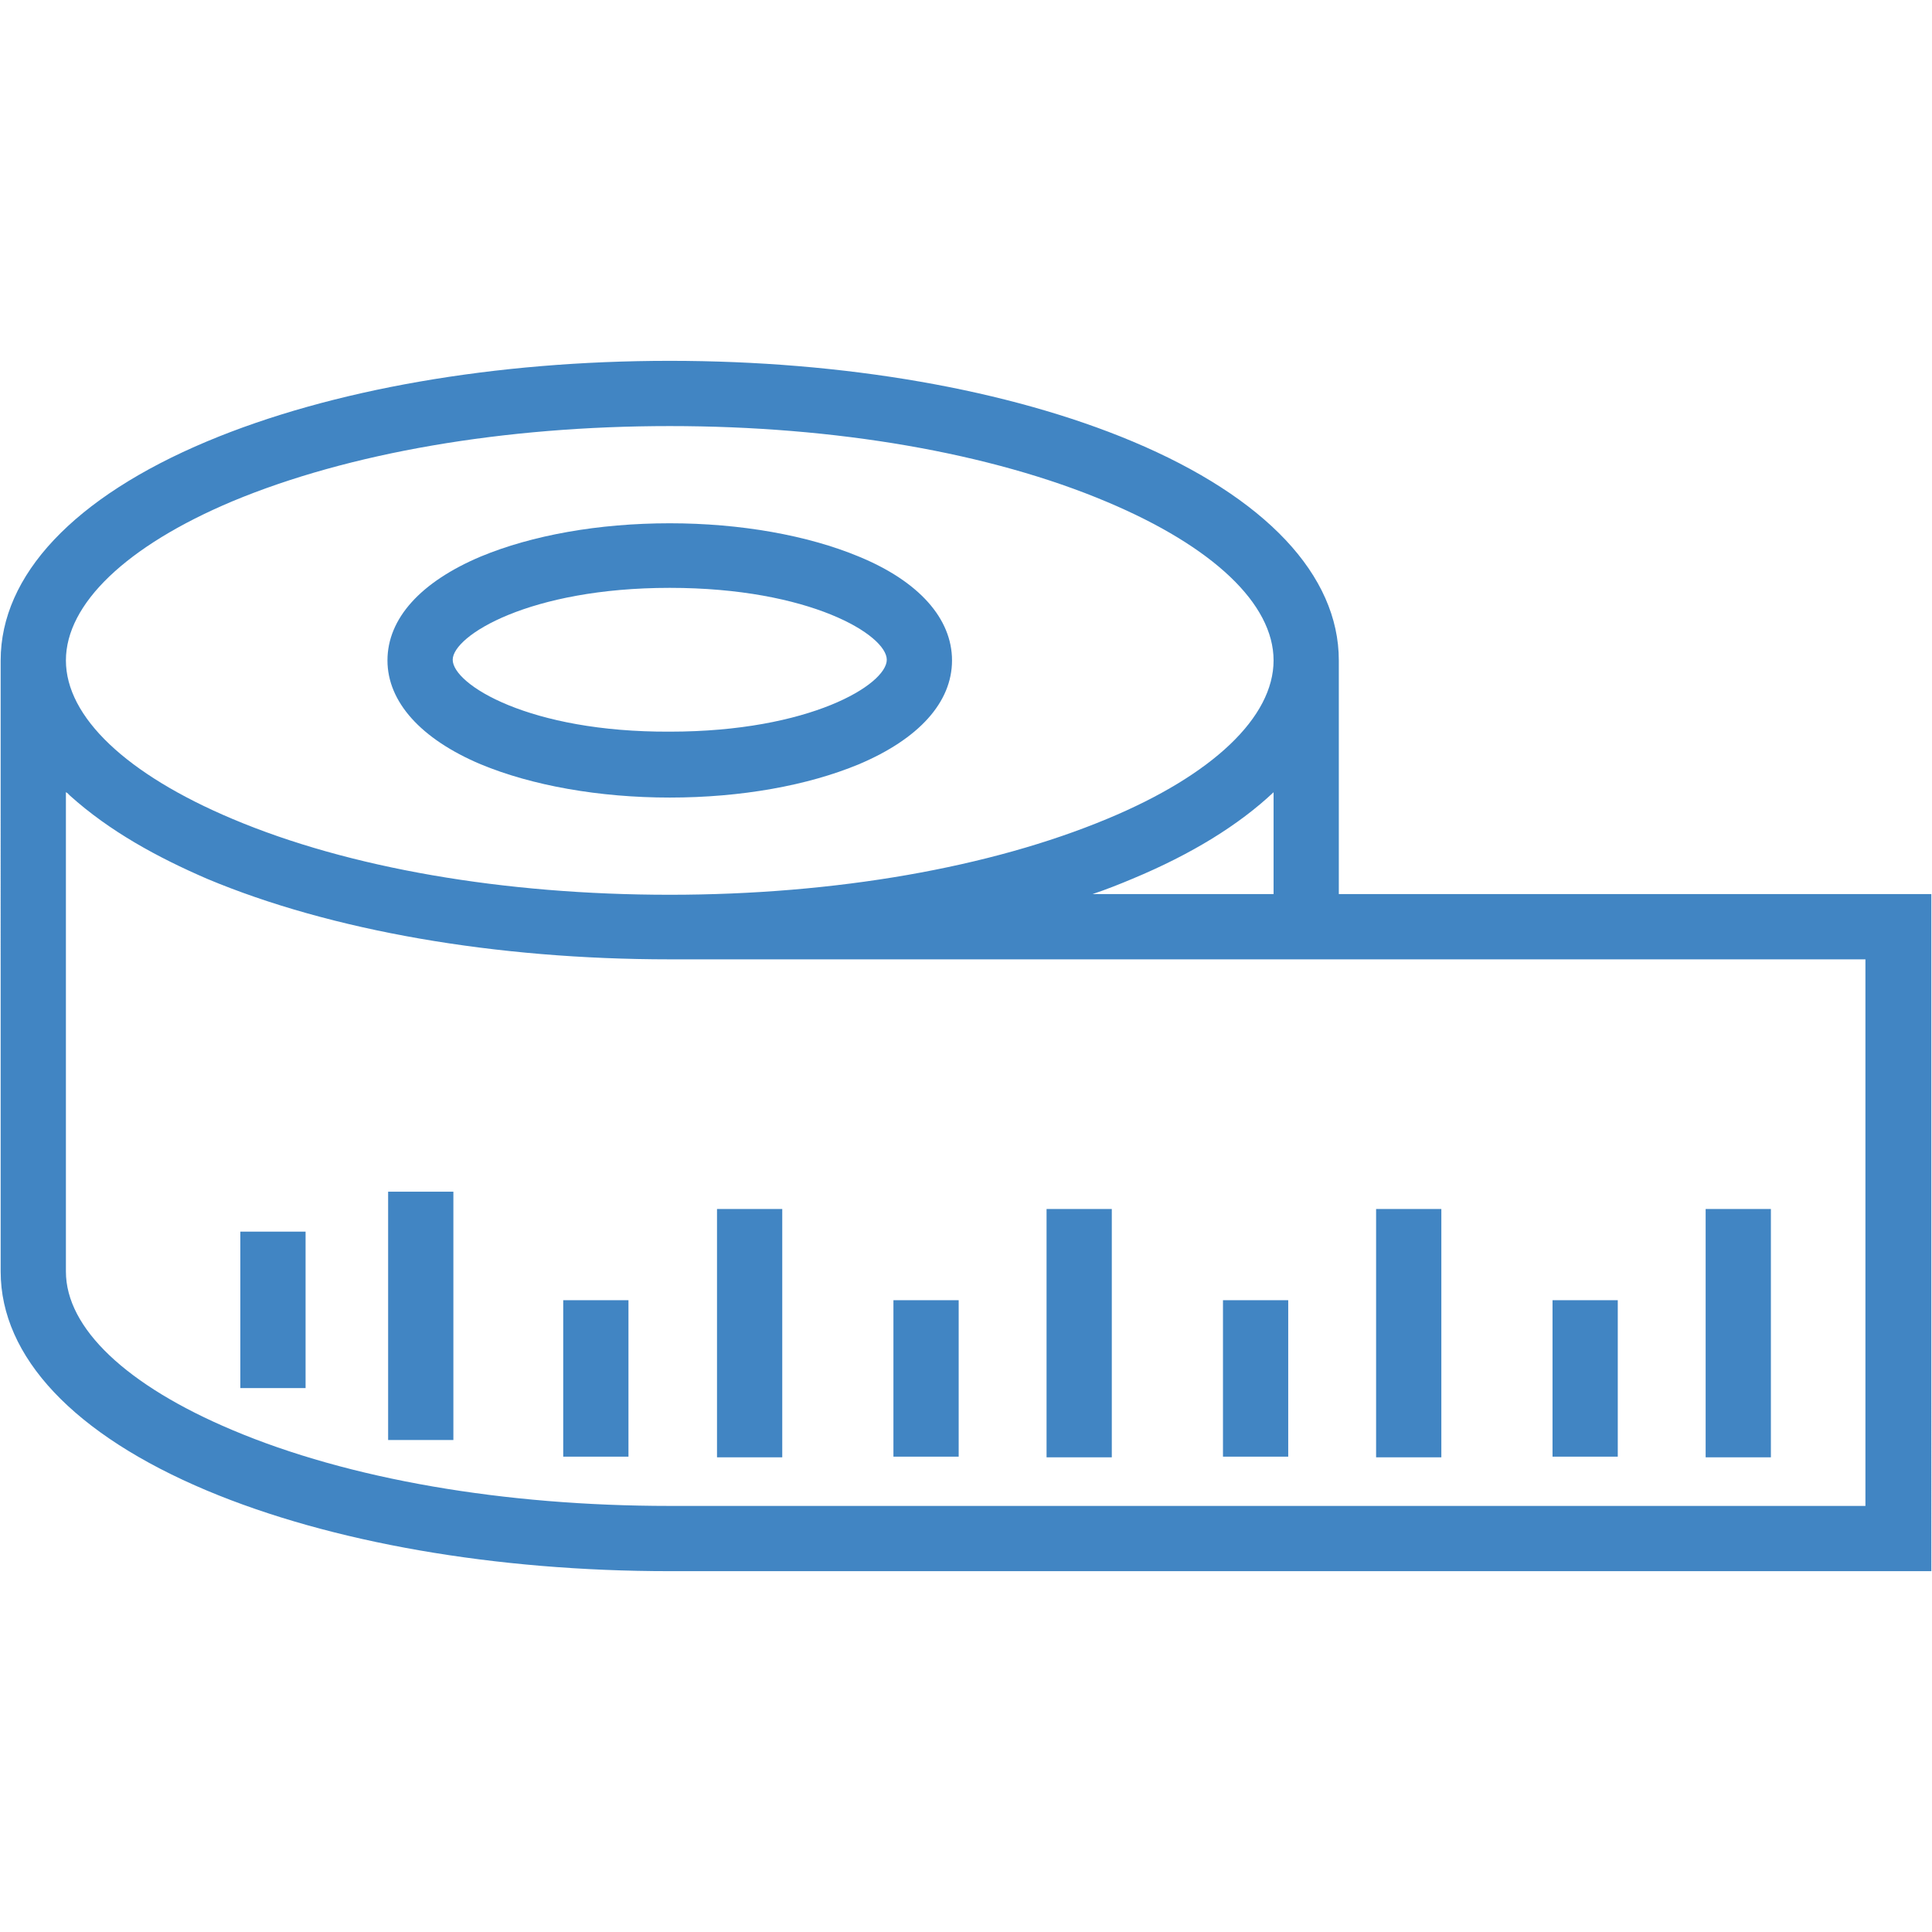
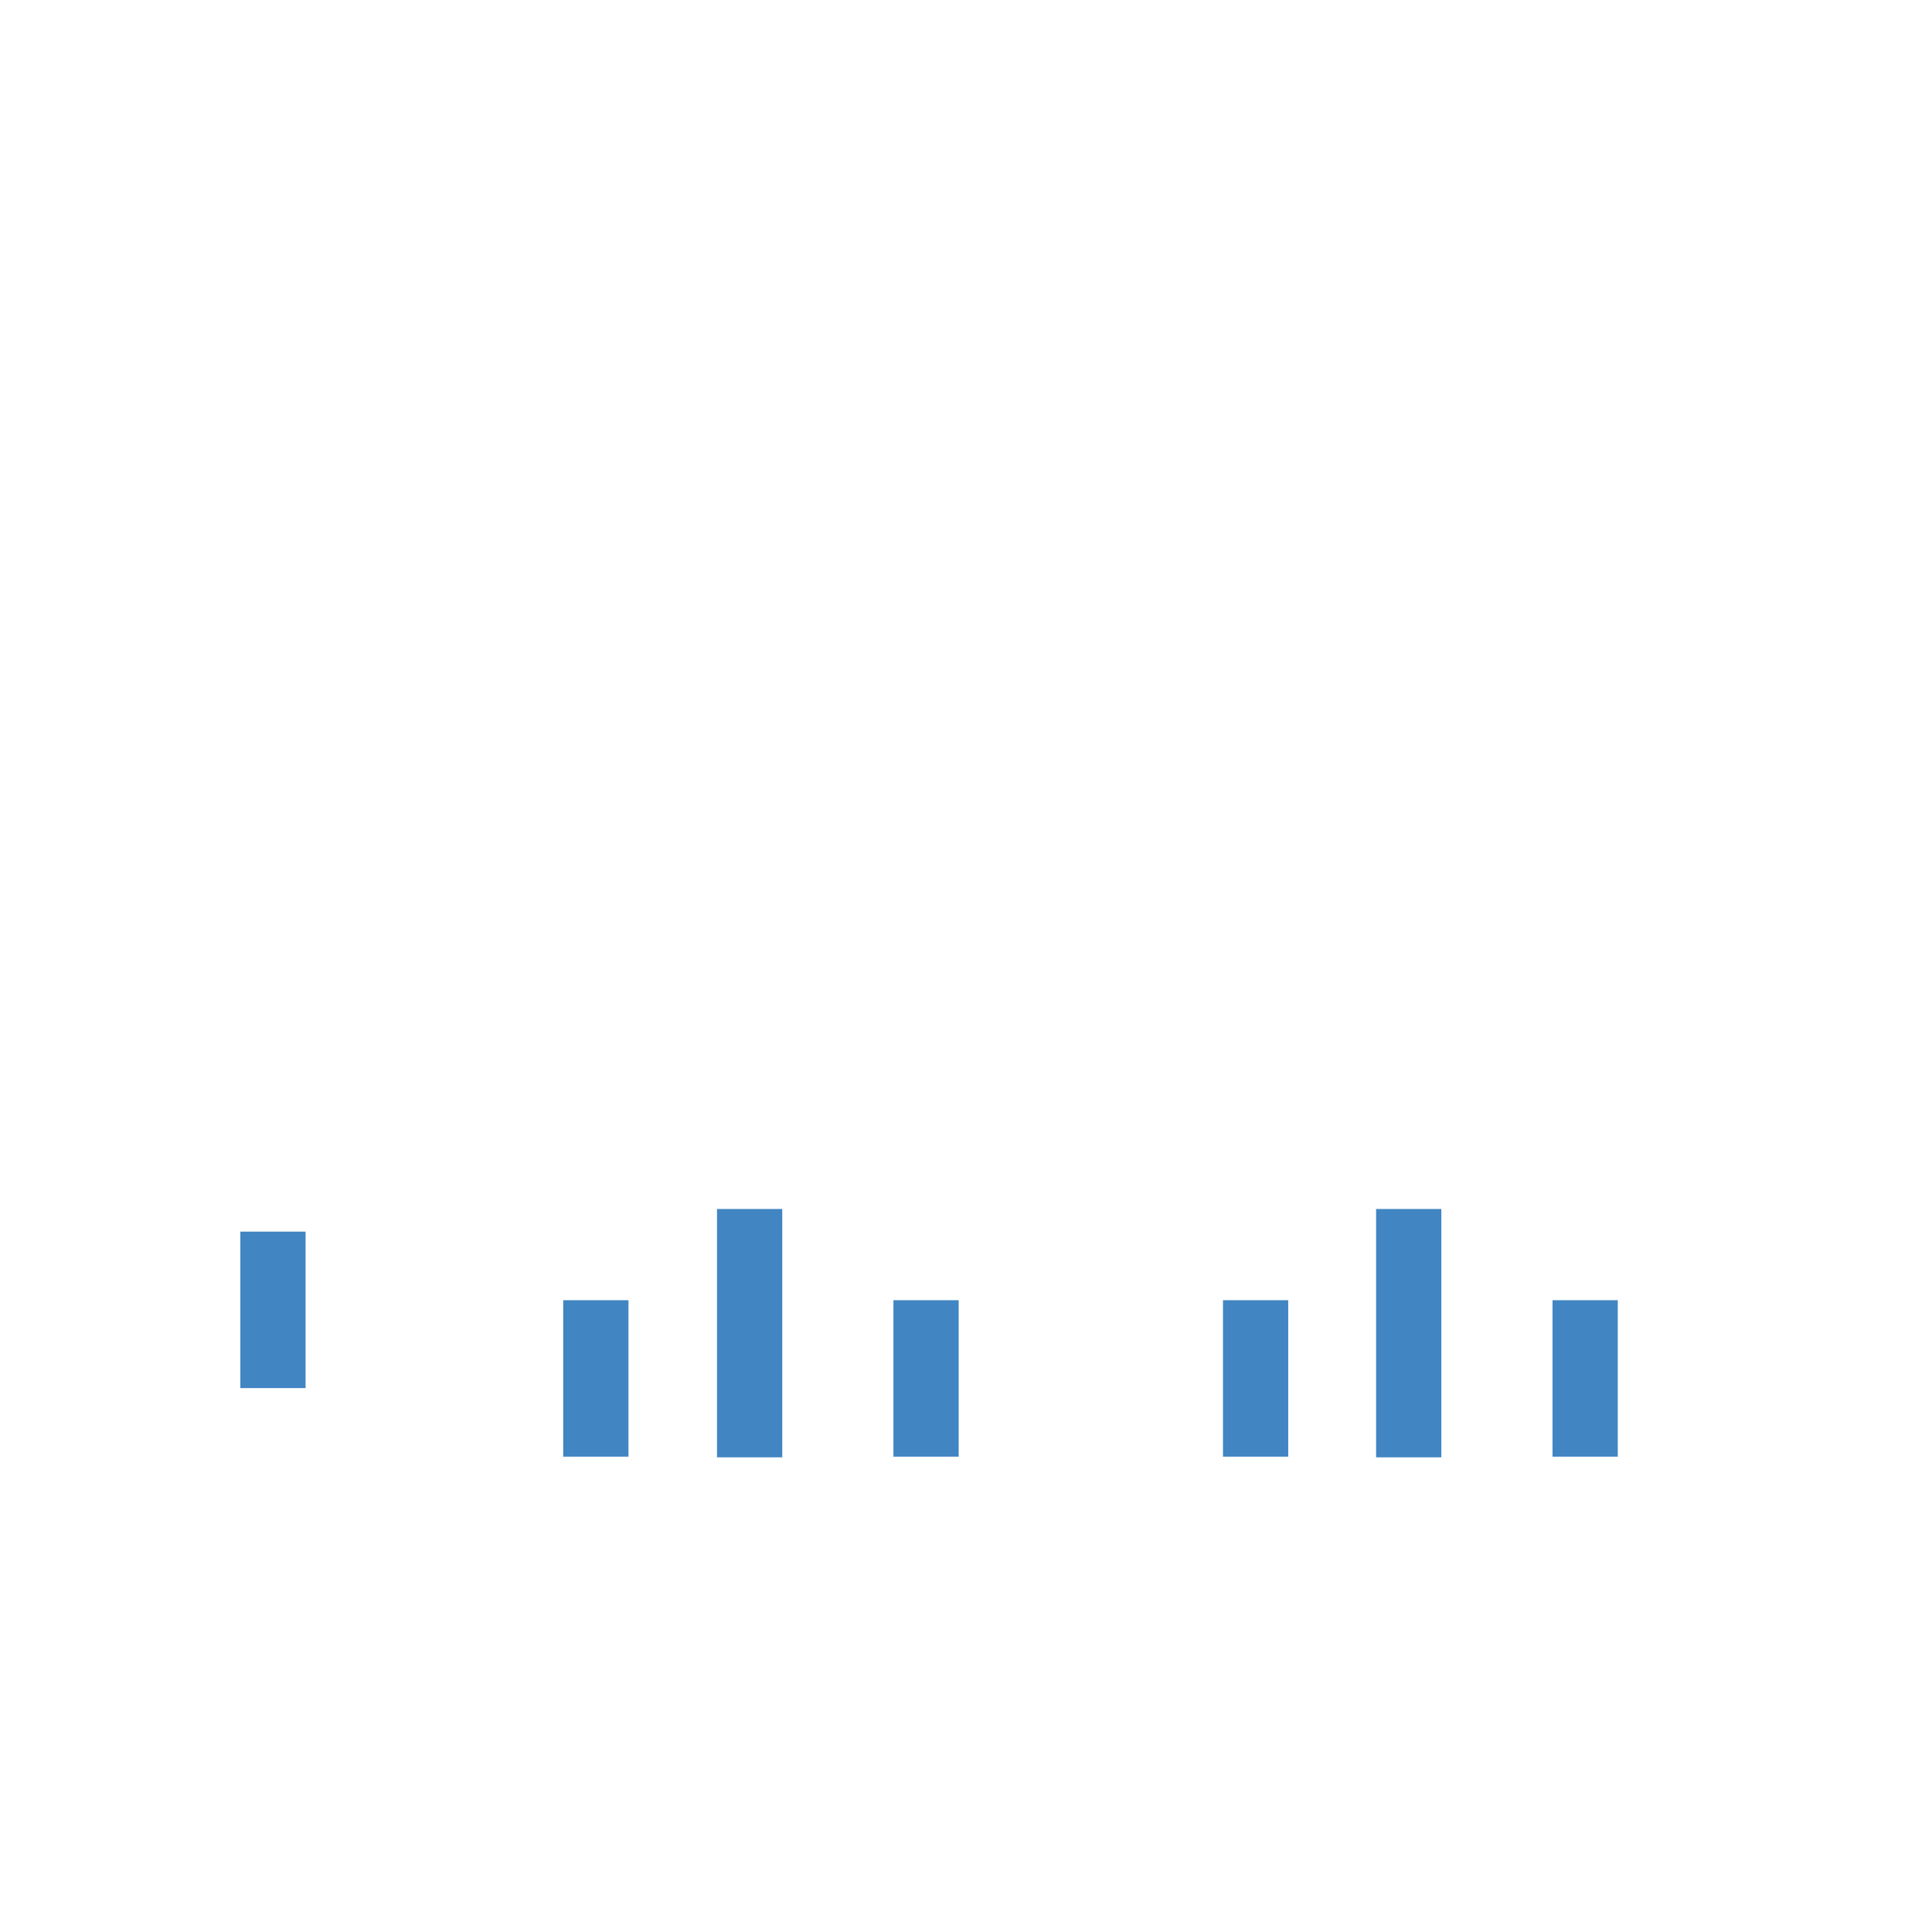
<svg xmlns="http://www.w3.org/2000/svg" version="1.1" id="Calque_1" x="0px" y="0px" viewBox="0 0 290.2 290.2" style="enable-background:new 0 0 290.2 290.2;" xml:space="preserve">
  <style type="text/css">
	.st0{fill:#4185C3;}
</style>
  <g>
-     <path class="st0" d="M72.2,114.8c7.7,3.2,17.8,5,28.4,5c10.7,0,20.7-1.8,28.4-5c9-3.8,14-9.3,14-15.6c0-6.3-5-11.9-14-15.6   c-7.7-3.2-17.8-5-28.4-5c-10.7,0-20.7,1.8-28.4,5c-9,3.8-14,9.3-14,15.6C58.2,105.4,63.2,111,72.2,114.8 M100.6,88.3   c21.1,0,32.6,7.1,32.6,10.8c0,3.7-11.5,10.8-32.6,10.8C79.5,110,68,102.8,68,99.1C68,95.5,79.5,88.3,100.6,88.3" />
-     <path class="st0" d="M201.1,134.3V99.6h0c0-0.1,0-0.3,0-0.4c0-12.8-11-24.5-31-32.9c-18.6-7.8-43.3-12.1-69.5-12.1   s-50.9,4.3-69.5,12.1c-20,8.4-31,20.1-31,32.9V191c0,12.8,11,24.5,31,32.9c18.6,7.8,43.3,12.1,69.5,12.1h189.5V134.3H201.1z    M34.9,75.3C52.4,68,75.7,64,100.6,64s48.2,4,65.7,11.4c15.9,6.7,25,15.3,25,23.8c0,8.5-9.1,17.2-25,23.8   c-17.5,7.3-40.8,11.4-65.7,11.4s-48.2-4-65.7-11.4c-15.9-6.7-25-15.3-25-23.8C9.9,90.7,19,82,34.9,75.3 M191.3,119v15.3h-27.2   c2.1-0.7,4.1-1.5,6-2.3C179,128.3,186.1,123.9,191.3,119 M280.3,226.2H100.6c-24.9,0-48.2-4-65.7-11.4c-15.9-6.7-25-15.3-25-23.8   v-72c0.1,0,0.1,0.1,0.2,0.1c0.1,0.1,0.3,0.3,0.4,0.4c6,5.4,13.2,9.3,20.6,12.5c18.6,7.8,43.3,12.1,69.5,12.1h179.6V226.2z" />
-     <rect x="256.2" y="181.6" class="st0" width="9.8" height="37.3" />
    <rect x="233.2" y="195.3" class="st0" width="9.8" height="23.5" />
    <rect x="206.7" y="181.6" class="st0" width="9.8" height="37.3" />
    <rect x="183.7" y="195.3" class="st0" width="9.8" height="23.5" />
-     <rect x="157.2" y="181.6" class="st0" width="9.8" height="37.3" />
    <rect x="134.2" y="195.3" class="st0" width="9.8" height="23.5" />
    <rect x="107.7" y="181.6" class="st0" width="9.8" height="37.3" />
    <rect x="84.6" y="195.3" class="st0" width="9.8" height="23.5" />
-     <rect x="58.3" y="179" class="st0" width="9.8" height="37.3" />
    <rect x="36.1" y="185" class="st0" width="9.8" height="23.5" />
  </g>
</svg>